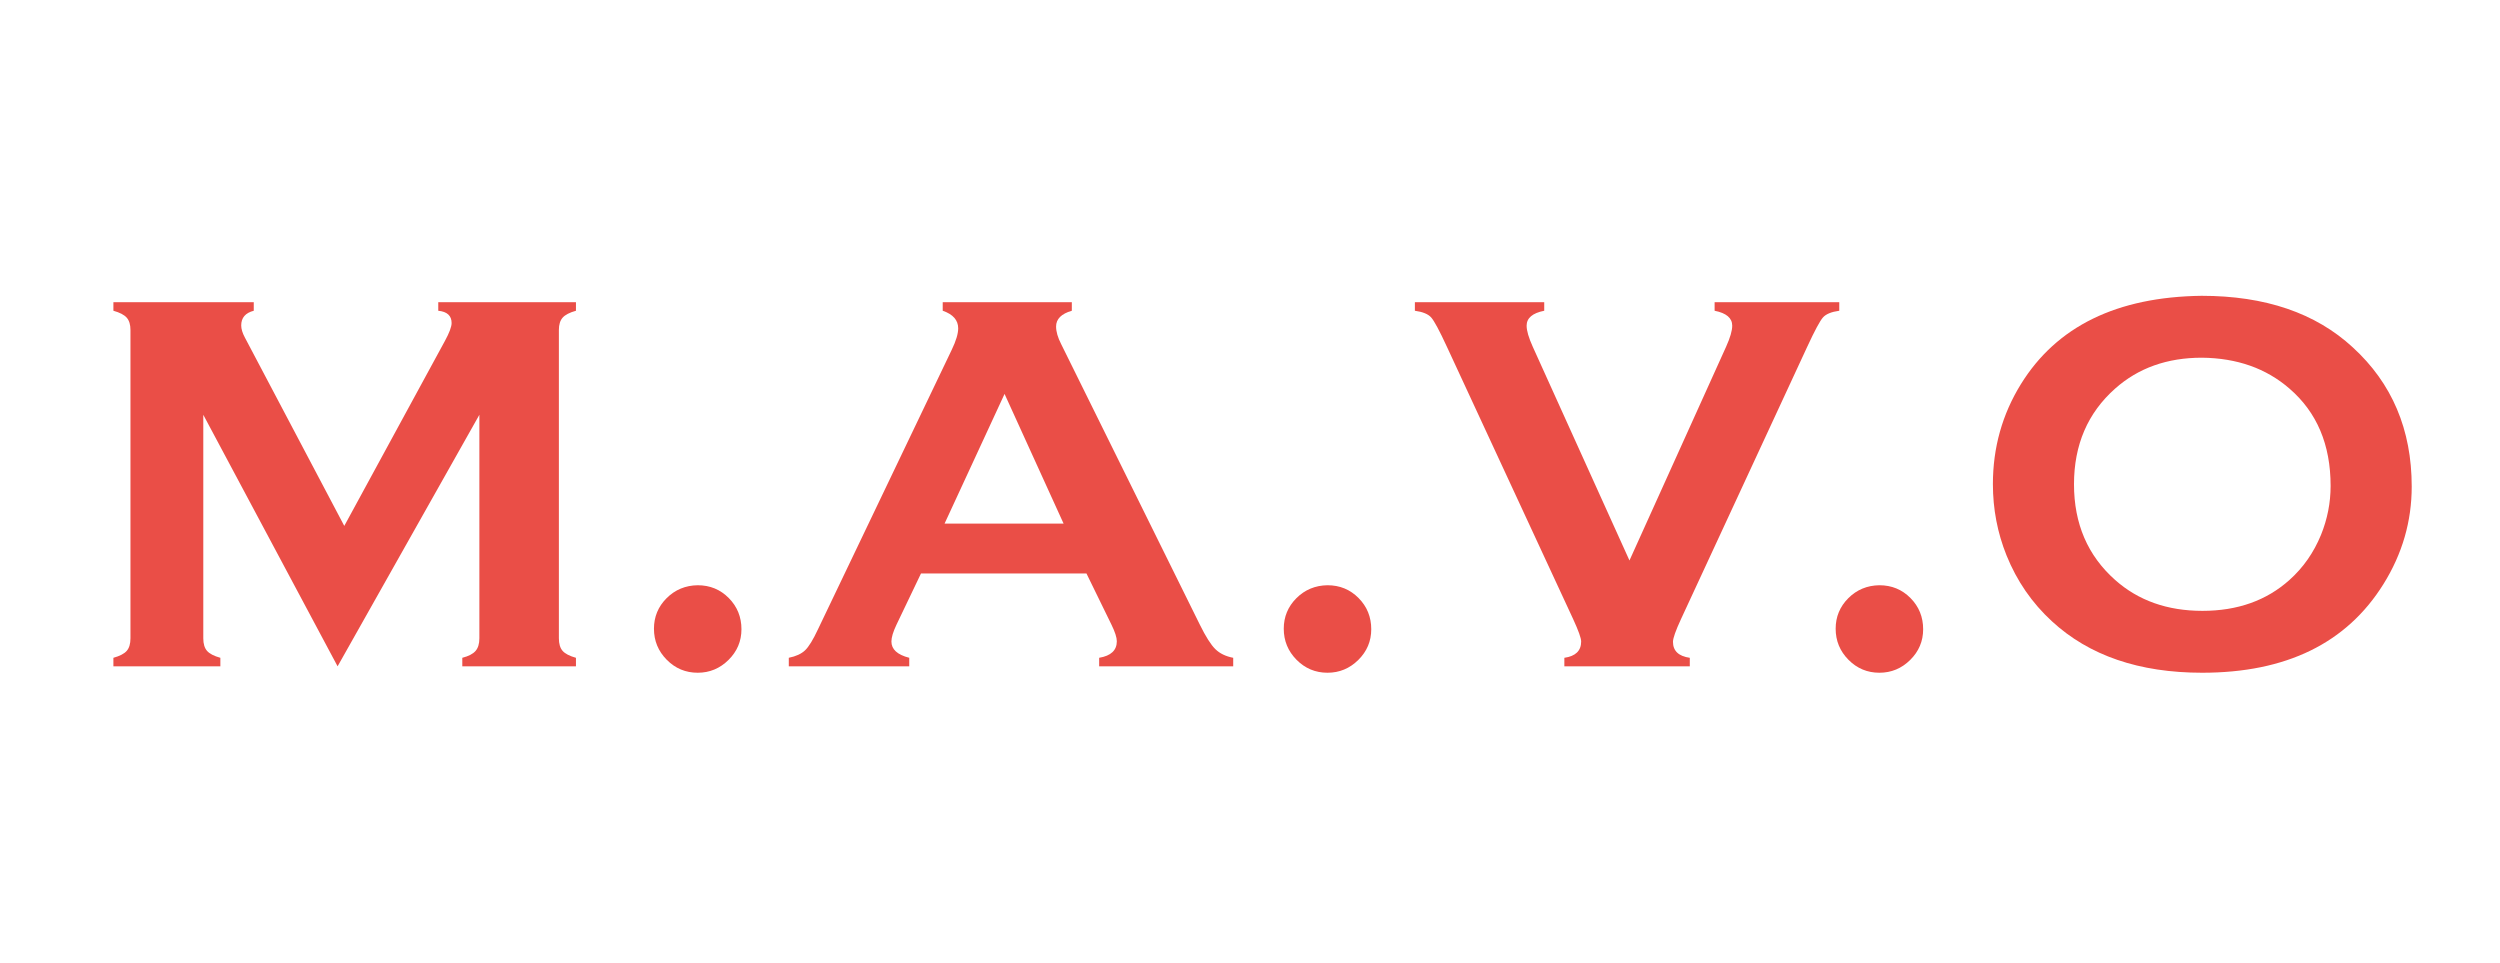
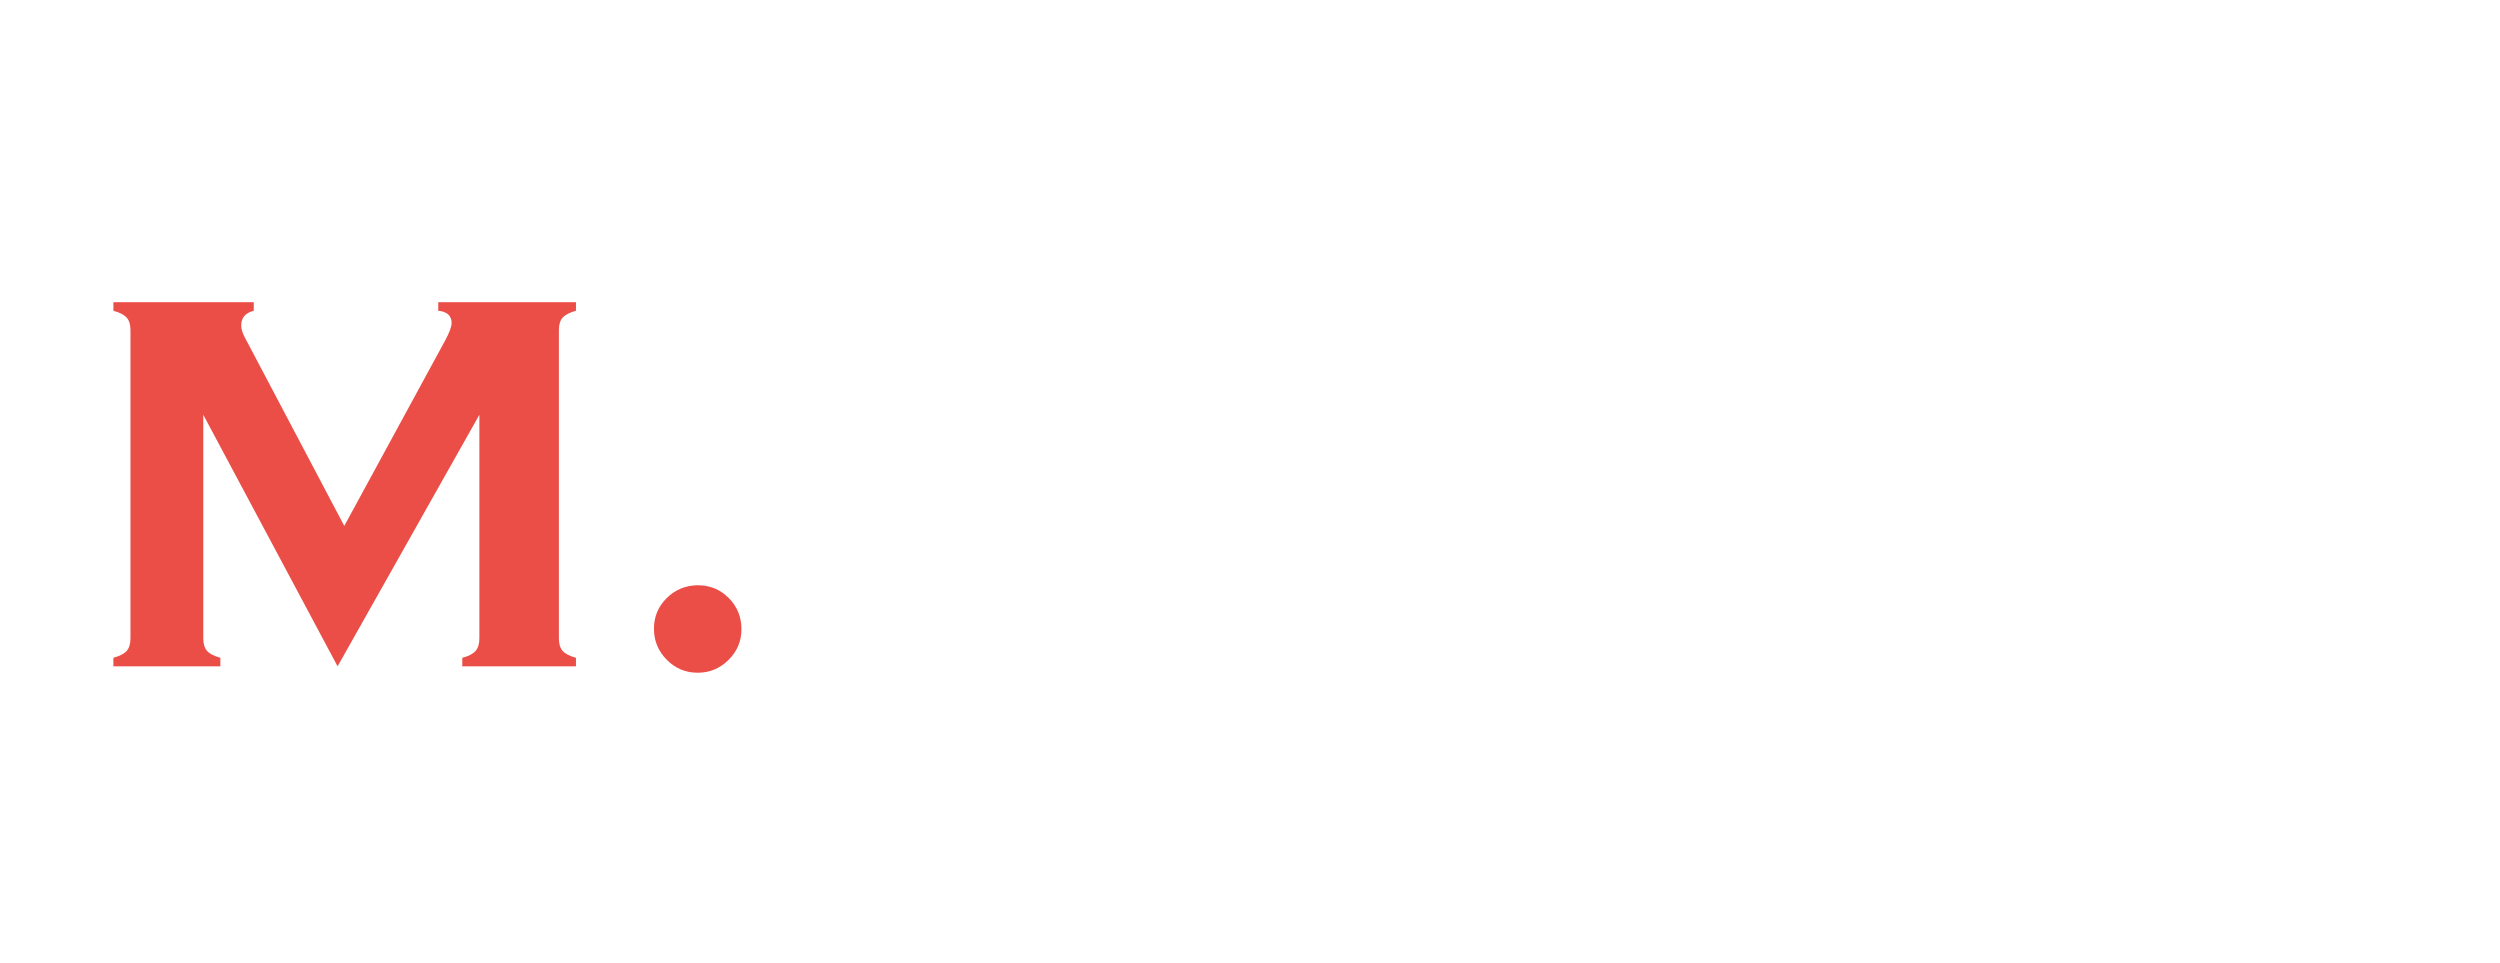
<svg xmlns="http://www.w3.org/2000/svg" version="1.1" id="Layer_1" x="0px" y="0px" width="259.5px" height="100px" viewBox="0 0 259.5 100" enable-background="new 0 0 259.5 100" xml:space="preserve">
  <g>
    <g>
      <path fill="#EA4E47" d="M35.042,69.164L21.102,43.055v23.203c0,0.572,0.129,1.006,0.388,1.302c0.258,0.295,0.719,0.535,1.384,0.72    v0.885H11.771v-0.885c0.664-0.185,1.126-0.425,1.384-0.72c0.258-0.296,0.387-0.729,0.387-1.302V34.249    c0-0.553-0.128-0.978-0.387-1.273c-0.258-0.294-0.72-0.536-1.384-0.72V31.37h14.569v0.886c-0.868,0.222-1.302,0.729-1.302,1.523    c0,0.369,0.129,0.793,0.388,1.273l10.31,19.538l10.449-19.206c0.461-0.849,0.692-1.468,0.692-1.854    c0-0.757-0.462-1.182-1.385-1.274V31.37h14.292v0.886c-0.665,0.185-1.126,0.426-1.385,0.72c-0.258,0.295-0.387,0.72-0.387,1.273    v32.009c0,0.572,0.129,1.006,0.387,1.302c0.259,0.295,0.72,0.535,1.385,0.72v0.885H47.987v-0.885    c0.646-0.166,1.103-0.401,1.371-0.707c0.268-0.305,0.401-0.742,0.401-1.314V43.055L35.042,69.164z" />
      <path fill="#EA4E47" d="M72.422,60.748c1.273,0,2.349,0.442,3.226,1.329c0.876,0.886,1.315,1.966,1.315,3.239    c0,1.237-0.448,2.299-1.343,3.185s-1.961,1.329-3.198,1.329c-1.256,0-2.326-0.448-3.212-1.344    c-0.886-0.895-1.329-1.971-1.329-3.226c0-1.236,0.438-2.294,1.315-3.171C70.073,61.214,71.149,60.767,72.422,60.748z" />
-       <path fill="#EA4E47" d="M112.776,59.529H95.598l-2.544,5.316c-0.351,0.738-0.525,1.32-0.525,1.744    c0,0.812,0.616,1.376,1.851,1.689v0.885H81.877v-0.885c0.738-0.148,1.302-0.406,1.689-0.775c0.387-0.369,0.83-1.09,1.329-2.16    l13.9-29.045c0.443-0.923,0.665-1.661,0.665-2.216c0-0.848-0.535-1.458-1.606-1.827V31.37h13.402v0.886    c-1.089,0.314-1.634,0.859-1.634,1.634c0,0.535,0.175,1.144,0.526,1.827l14.398,29.129c0.609,1.236,1.145,2.082,1.606,2.533    c0.461,0.453,1.08,0.752,1.855,0.9v0.885h-13.914v-0.885c1.222-0.203,1.833-0.775,1.833-1.717c0-0.388-0.185-0.96-0.554-1.717    L112.776,59.529z M110.402,54.352l-6.129-13.463l-6.228,13.463H110.402z" />
-       <path fill="#EA4E47" d="M137.795,60.748c1.273,0,2.349,0.442,3.226,1.329c0.877,0.886,1.315,1.966,1.315,3.239    c0,1.237-0.447,2.299-1.343,3.185s-1.962,1.329-3.198,1.329c-1.256,0-2.326-0.448-3.213-1.344    c-0.885-0.895-1.328-1.971-1.328-3.226c0-1.236,0.438-2.294,1.314-3.171C135.445,61.214,136.521,60.767,137.795,60.748z" />
-       <path fill="#EA4E47" d="M169.139,58.178l10.029-22.184c0.425-0.941,0.637-1.67,0.637-2.187c0-0.793-0.609-1.311-1.828-1.551V31.37    h12.939v0.886c-0.813,0.111-1.377,0.342-1.69,0.693c-0.313,0.351-0.858,1.365-1.635,3.045l-13.104,28.27    c-0.555,1.201-0.832,1.985-0.832,2.354c0,0.942,0.582,1.496,1.746,1.662v0.885h-13.021v-0.885    c1.162-0.166,1.744-0.729,1.744-1.689c0-0.351-0.277-1.125-0.83-2.326l-13.105-28.27c-0.776-1.68-1.32-2.694-1.635-3.045    c-0.314-0.351-0.878-0.582-1.689-0.693V31.37h13.426v0.886c-1.218,0.241-1.827,0.758-1.827,1.551c0,0.517,0.212,1.246,0.638,2.187    L169.139,58.178z" />
-       <path fill="#EA4E47" d="M195.082,60.748c1.273,0,2.35,0.442,3.227,1.329c0.876,0.886,1.314,1.966,1.314,3.239    c0,1.237-0.447,2.299-1.343,3.185s-1.962,1.329-3.198,1.329c-1.255,0-2.326-0.448-3.211-1.344c-0.887-0.895-1.33-1.971-1.33-3.226    c0-1.236,0.439-2.294,1.315-3.171C192.733,61.214,193.809,60.767,195.082,60.748z" />
-       <path fill="#EA4E47" d="M228.53,30.705c6.593,0,11.821,1.782,15.682,5.344c4.082,3.729,6.124,8.547,6.124,14.454    c0,3.619-0.979,6.996-2.938,10.134c-3.824,6.129-10.096,9.193-18.812,9.193c-6.539,0-11.738-1.781-15.6-5.344    c-2.068-1.901-3.639-4.182-4.71-6.84c-0.942-2.344-1.413-4.809-1.413-7.393c0-3.784,0.969-7.246,2.909-10.383    C213.484,33.871,219.738,30.816,228.53,30.705z M228.558,37.129c-3.604,0-6.606,1.07-9.009,3.209    c-2.846,2.526-4.268,5.836-4.268,9.93s1.422,7.404,4.268,9.93c2.402,2.139,5.424,3.209,9.064,3.209s6.652-1.07,9.036-3.209    c1.423-1.272,2.513-2.83,3.271-4.675c0.664-1.641,0.998-3.337,0.998-5.089c0-4.278-1.423-7.644-4.269-10.096    C235.229,38.236,232.198,37.166,228.558,37.129z" />
    </g>
  </g>
</svg>